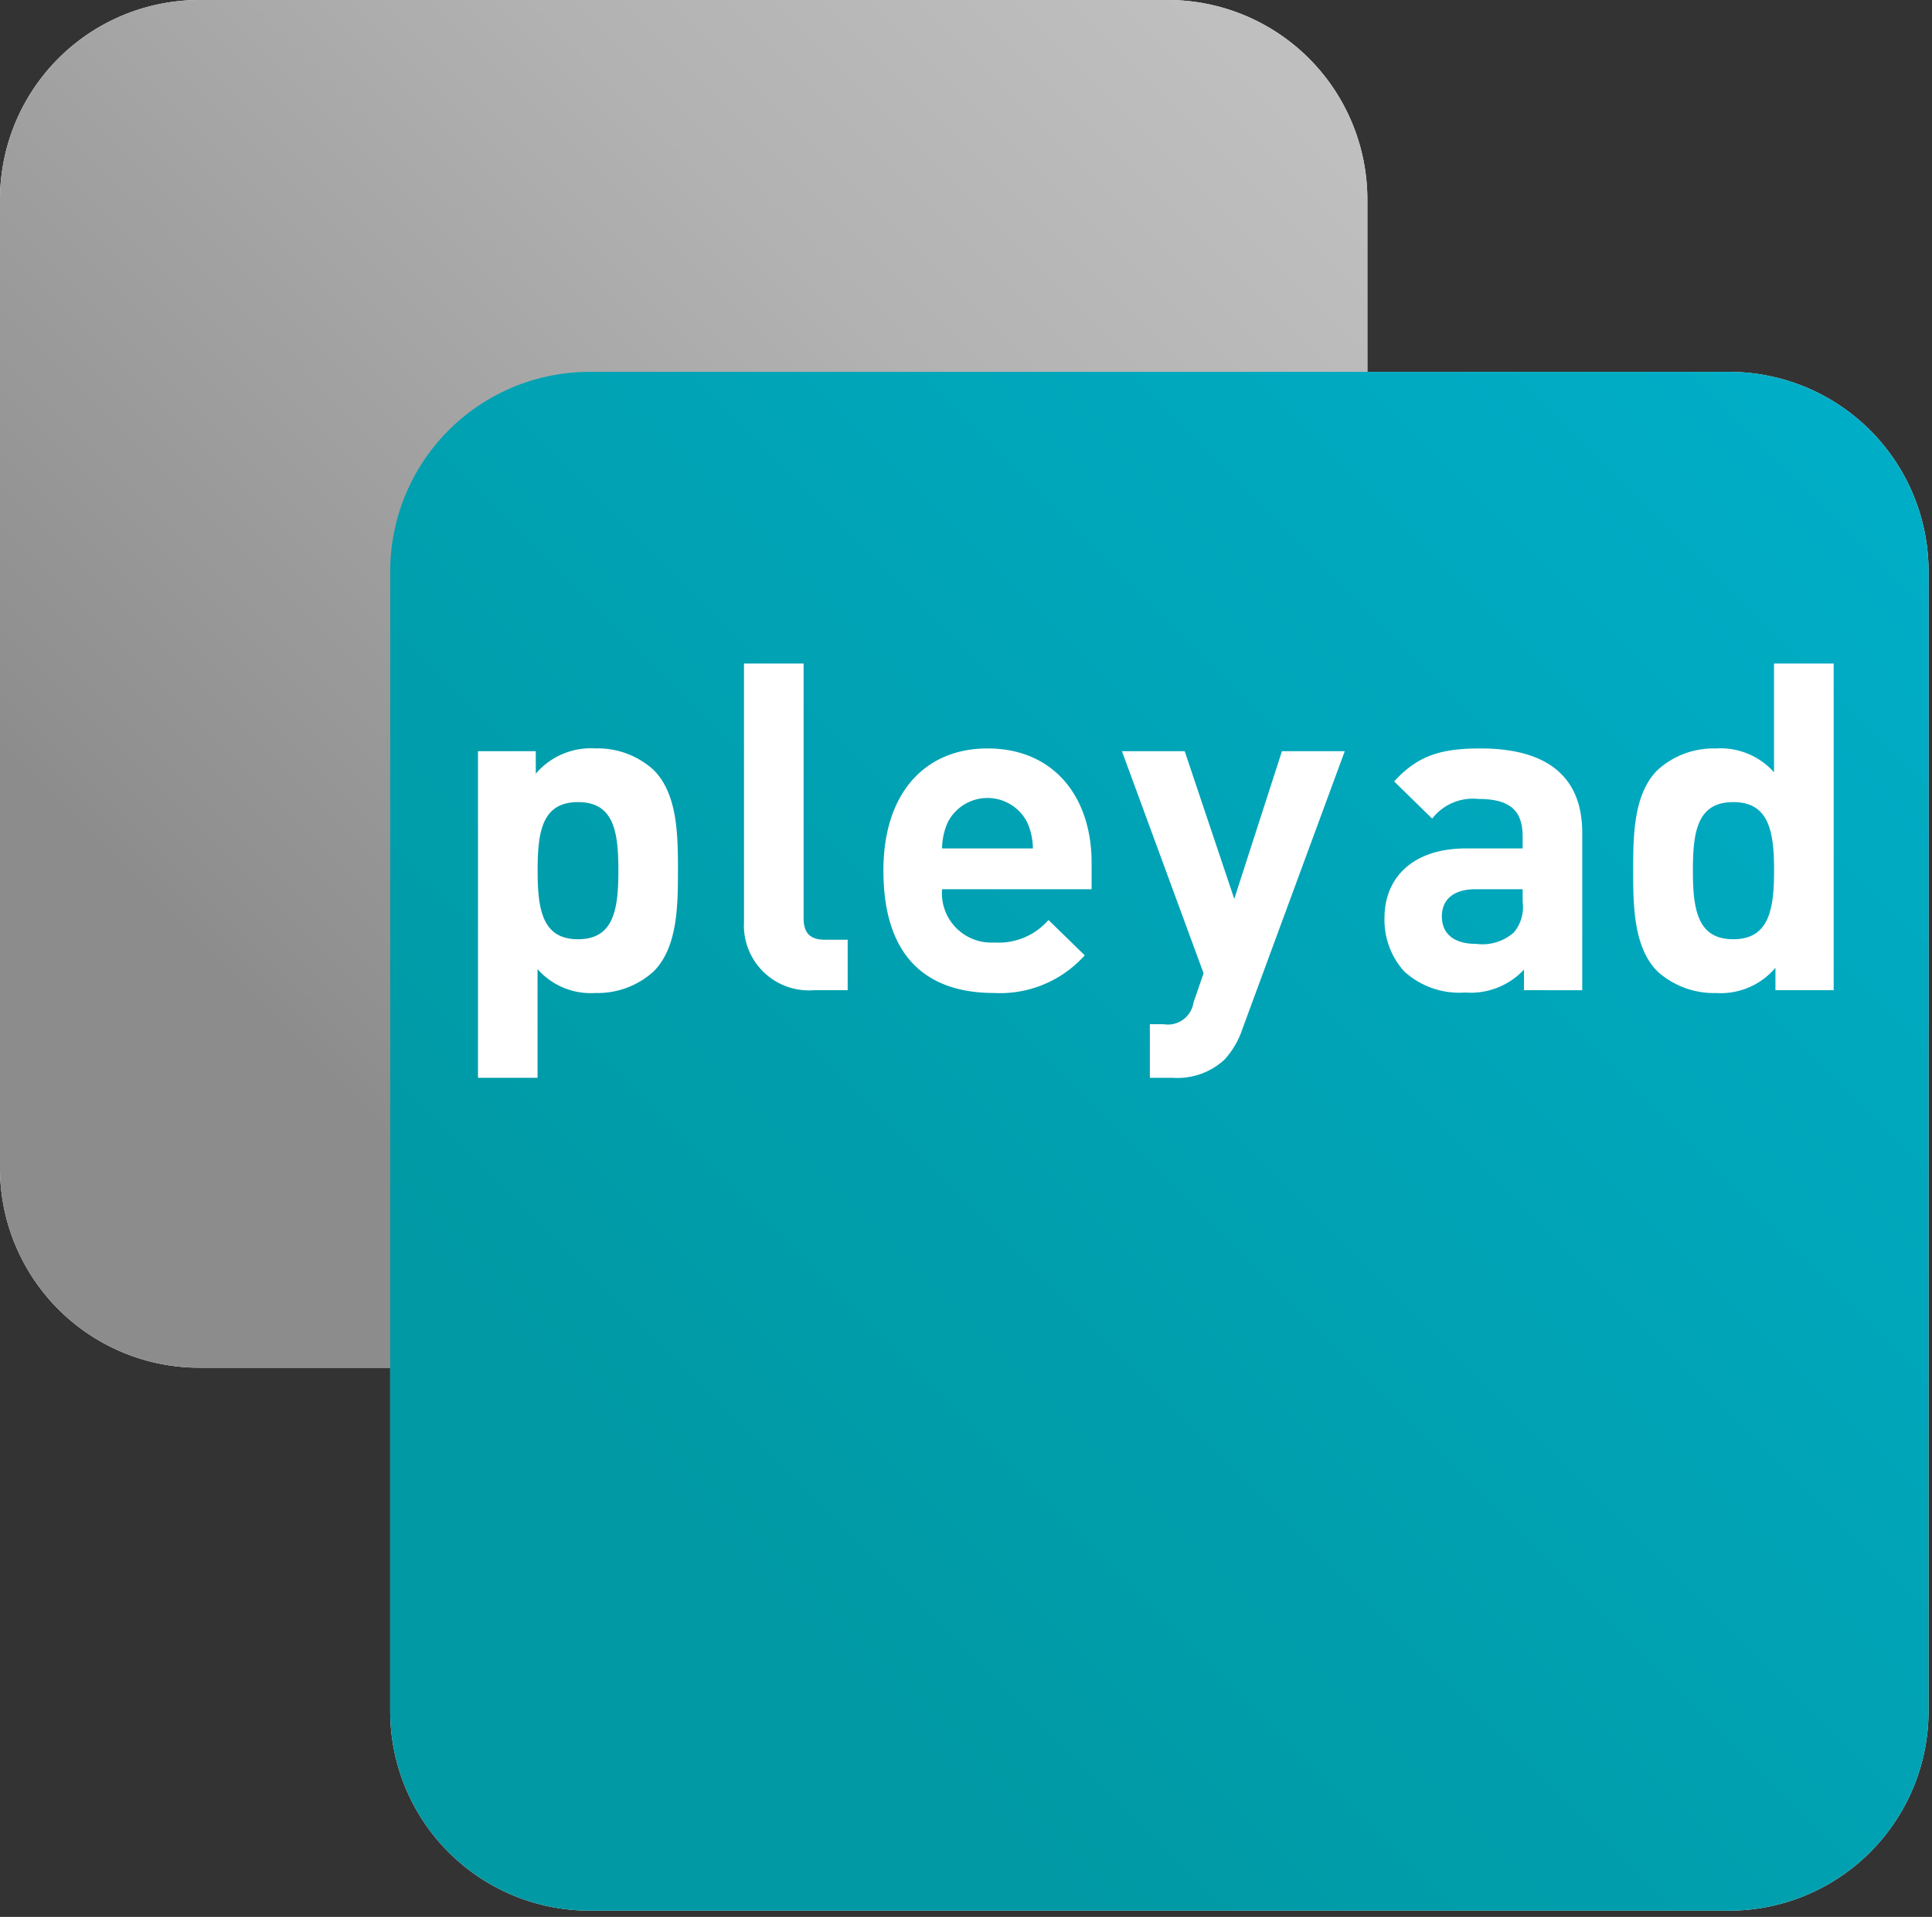
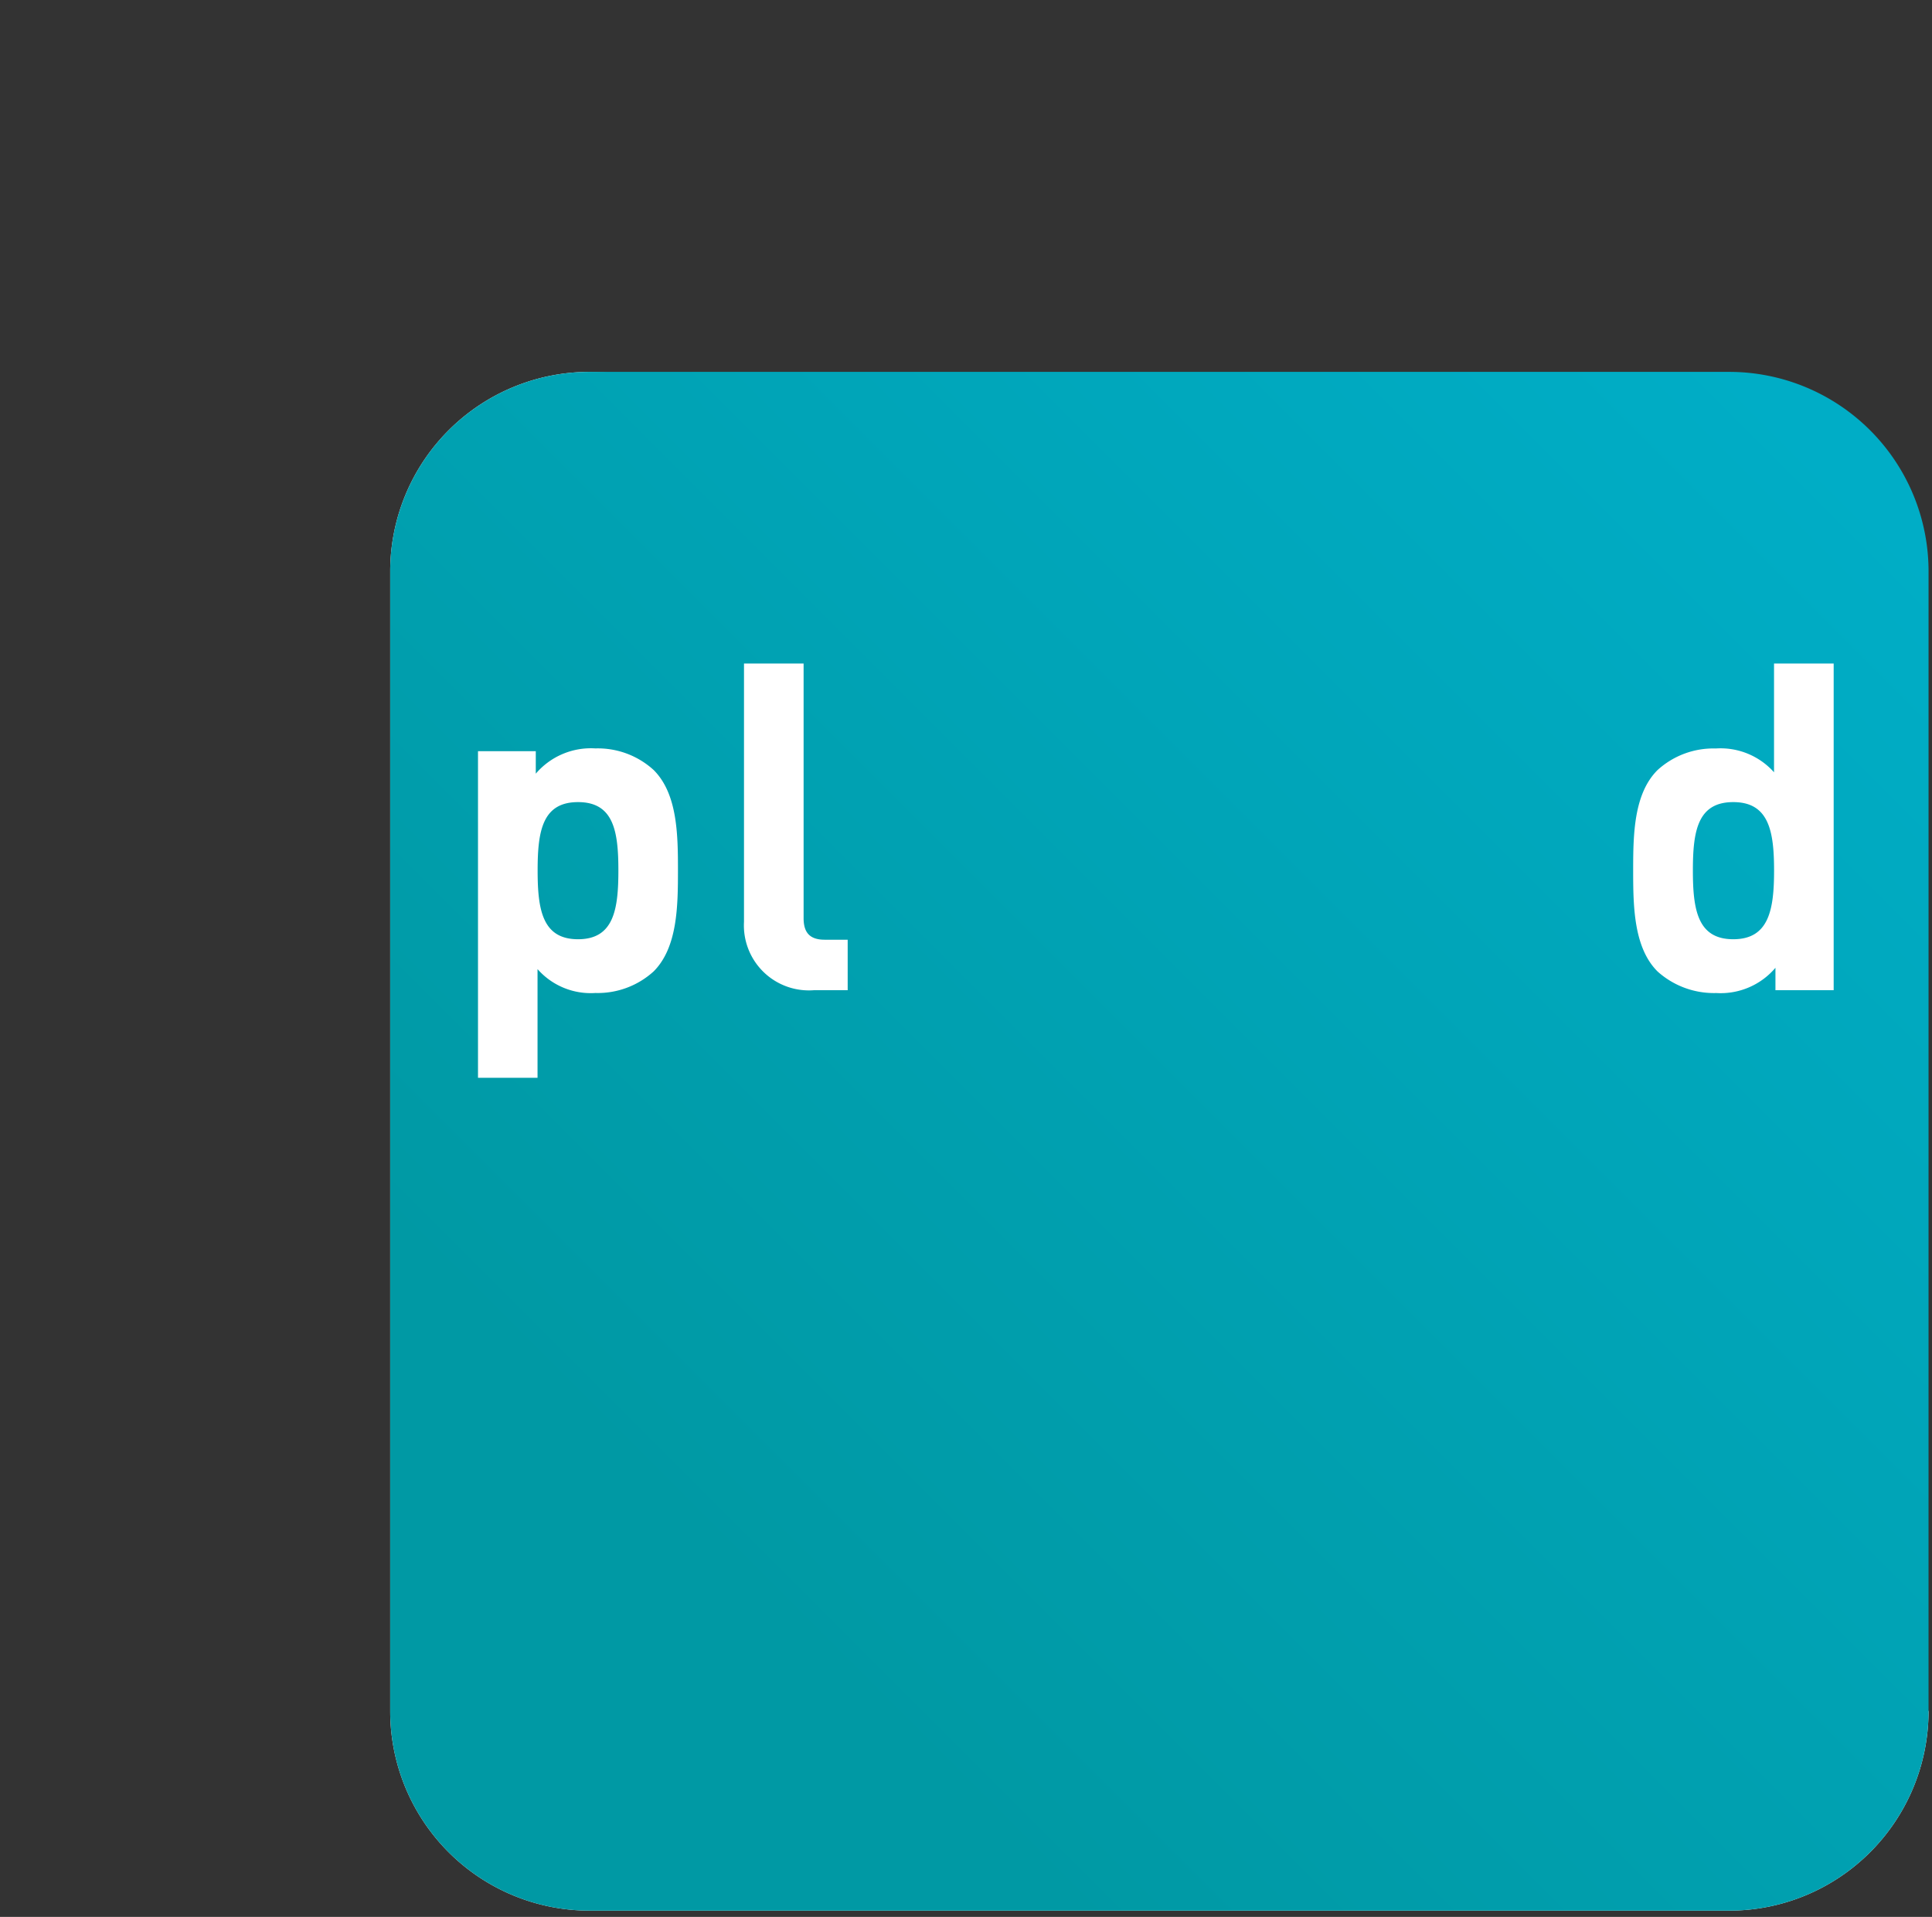
<svg xmlns="http://www.w3.org/2000/svg" width="124" height="123" viewBox="0 0 124 123">
  <rect x="0" y="0" width="124" height="123" fill="#333333" stroke="none" />
  <defs>
    <style>.cls-2{fill:#fff;}.cls-3{fill:url(#linear-gradient);}.cls-4{mix-blend-mode:multiply;fill:url(#linear-gradient-2);}</style>
    <linearGradient id="linear-gradient" x1="19.552" y1="68.208" x2="82.085" y2="5.675" gradientUnits="userSpaceOnUse">
      <stop offset="0" stop-color="#8c8c8c" />
      <stop offset="0.058" stop-color="#909090" />
      <stop offset="0.669" stop-color="#b2b2b2" />
      <stop offset="1" stop-color="#bfbfbf" />
    </linearGradient>
    <linearGradient id="linear-gradient-2" x1="46.759" y1="100.883" x2="117.841" y2="29.801" gradientUnits="userSpaceOnUse">
      <stop offset="0" stop-color="#0099a4" />
      <stop offset="1" stop-color="#00adc6" />
    </linearGradient>
  </defs>
-   <path class="cls-2" d="M12.8,0H74.96a12.8,12.8,0,0,1,12.8,12.8V74.961a12.8,12.8,0,0,1-12.8,12.8H12.795A12.795,12.795,0,0,1,0,74.964V12.8A12.8,12.8,0,0,1,12.8,0Z" />
-   <path class="cls-2" d="M123.778,109.8a12.8,12.8,0,0,1-12.8,12.8H37.844a12.8,12.8,0,0,1-12.8-12.8V36.662a12.8,12.8,0,0,1,12.8-12.8h73.135a12.8,12.8,0,0,1,12.8,12.8Z" />
-   <path class="cls-3" d="M12.8,0H74.96a12.8,12.8,0,0,1,12.8,12.8V74.961a12.8,12.8,0,0,1-12.8,12.8H12.795A12.795,12.795,0,0,1,0,74.964V12.8A12.8,12.8,0,0,1,12.8,0Z" />
+   <path class="cls-2" d="M123.778,109.8a12.8,12.8,0,0,1-12.8,12.8H37.844a12.8,12.8,0,0,1-12.8-12.8V36.662a12.8,12.8,0,0,1,12.8-12.8a12.8,12.8,0,0,1,12.8,12.8Z" />
  <path class="cls-4" d="M123.778,109.8a12.8,12.8,0,0,1-12.8,12.8H37.844a12.8,12.8,0,0,1-12.8-12.8V36.662a12.8,12.8,0,0,1,12.8-12.8h73.135a12.8,12.8,0,0,1,12.8,12.8Z" />
  <path class="cls-2" d="M41.953,62.331a5.333,5.333,0,0,1-3.739,1.386A4.548,4.548,0,0,1,34.5,62.185V69.16H30.679V48.2h3.709v1.444a4.649,4.649,0,0,1,3.826-1.621,5.32,5.32,0,0,1,3.739,1.386c1.529,1.525,1.56,4.146,1.56,6.445S43.482,60.8,41.953,62.331ZM37.1,51.469c-2.3,0-2.594,1.881-2.594,4.387s.3,4.412,2.594,4.412,2.589-1.911,2.589-4.412S39.394,51.469,37.1,51.469Z" />
  <path class="cls-2" d="M52.227,63.539a4.169,4.169,0,0,1-4.476-4.384V42.578h3.826V58.916c0,.913.386,1.383,1.355,1.383h1.474v3.24Z" />
-   <path class="cls-2" d="M60.464,57.06a3.168,3.168,0,0,0,3.357,3.417,4.233,4.233,0,0,0,3.473-1.444L69.622,61.3a7.3,7.3,0,0,1-5.83,2.417c-3.621,0-7.093-1.651-7.093-7.861,0-5.005,2.7-7.831,6.681-7.831,4.265,0,6.681,3.122,6.681,7.327V57.06Zm5.476-4.268a2.86,2.86,0,0,0-5.123,0,4.247,4.247,0,0,0-.353,1.648h5.83A4.229,4.229,0,0,0,65.94,52.792Z" />
-   <path class="cls-2" d="M79.745,66.013A5.5,5.5,0,0,1,78.6,67.984a4.438,4.438,0,0,1-3.3,1.176H73.8V65.719h.881A1.658,1.658,0,0,0,76.6,64.333l.648-1.88L72.007,48.2h4.029l3.182,9.479,3.06-9.479h4.033Z" />
-   <path class="cls-2" d="M97.813,63.539V62.216a4.668,4.668,0,0,1-3.771,1.471,5.238,5.238,0,0,1-3.916-1.356,4.919,4.919,0,0,1-1.266-3.444c0-2.442,1.68-4.447,5.244-4.447h3.623v-.763c0-1.682-.826-2.412-2.857-2.412a3.3,3.3,0,0,0-2.949,1.263l-2.442-2.385c1.506-1.648,2.975-2.118,5.538-2.118,4.3,0,6.535,1.824,6.535,5.415v10.1Zm-.086-6.479H94.69c-1.38,0-2.148.65-2.148,1.739,0,1.064.7,1.767,2.21,1.767a3.034,3.034,0,0,0,2.413-.737,2.522,2.522,0,0,0,.562-1.943Z" />
  <path class="cls-2" d="M113.952,63.539V62.1a4.608,4.608,0,0,1-3.8,1.62,5.412,5.412,0,0,1-3.769-1.386c-1.53-1.528-1.563-4.18-1.563-6.475s.033-4.92,1.563-6.445a5.319,5.319,0,0,1,3.734-1.386,4.6,4.6,0,0,1,3.744,1.527V42.578h3.828V63.539Zm-2.707-12.07c-2.3,0-2.592,1.881-2.592,4.387s.295,4.412,2.592,4.412,2.619-1.911,2.619-4.412S113.54,51.469,111.245,51.469Z" />
</svg>